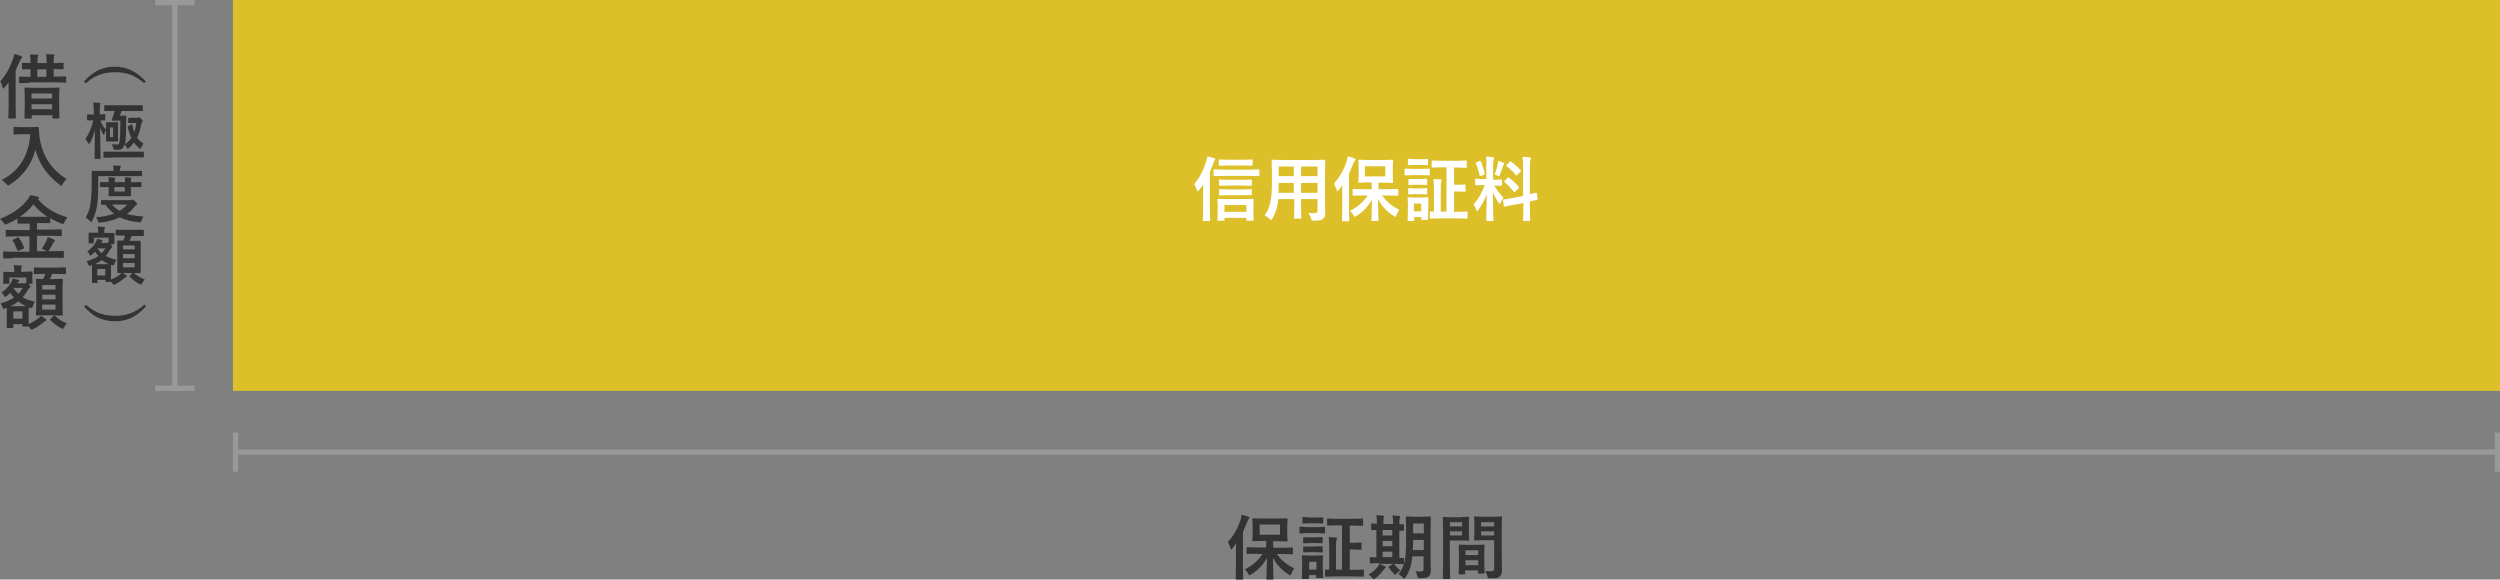
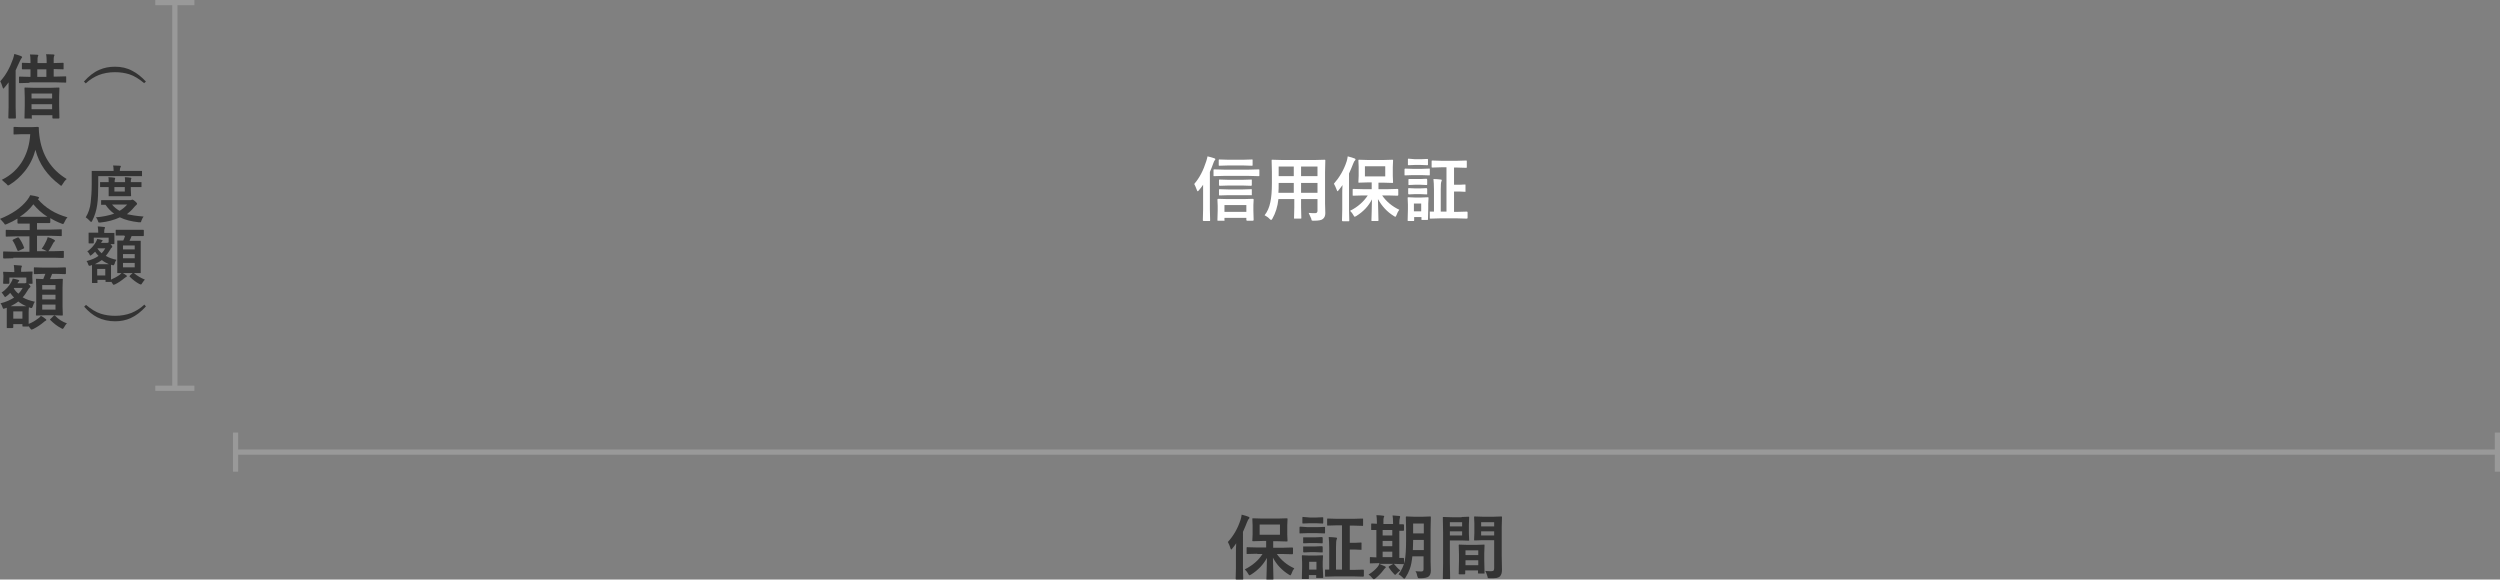
<svg xmlns="http://www.w3.org/2000/svg" version="1.1" id="レイヤー_1" x="0px" y="0px" viewBox="0 0 959.4 222.4" style="enable-background:new 0 0 959.4 222.4;" xml:space="preserve">
  <rect x="0" y="0" width="959.4" height="222.4" fill="#808080" stroke="none" />
  <style type="text/css">
	.st0{fill:#333333;}
	.st1{fill:#999999;}
	.st2{fill:#DDBF2A;}
	.st3{fill:#FFFFFF;}
</style>
  <g>
    <path class="st0" d="M0.1,31.2C2.2,28.9,3.8,26,5,22.6c0.2-0.7,0.4-1.3,0.5-1.9c1.1,0.3,2,0.6,2.5,0.8c0.3,0.1,0.5,0.3,0.5,0.4   c0,0.1-0.1,0.3-0.3,0.5c-0.1,0.1-0.3,0.5-0.6,1.1C7.1,24.5,6.6,25.7,6,27v14.1l0.1,4.1c0,0.2-0.1,0.3-0.3,0.3H3.5   c-0.2,0-0.3-0.1-0.3-0.3l0.1-4.1v-6.2c0-1.4,0-2.5,0-3.3c-0.5,0.7-1,1.3-1.6,2C1.5,33.9,1.4,34,1.3,34c-0.1,0-0.2-0.2-0.3-0.5   C0.7,32.5,0.4,31.7,0.1,31.2z M11.3,31.8l-3.7,0.1c-0.1,0-0.2,0-0.3-0.1c0,0,0-0.1,0-0.2v-1.9c0-0.1,0-0.2,0.1-0.3c0,0,0.1,0,0.3,0   l3.7,0.1h0.3v-2.9c-0.9,0-1.6,0-2.3,0c-0.1,0-0.3,0-0.5,0c-0.1,0-0.1,0-0.2,0c-0.1,0-0.2,0-0.3-0.1c0,0,0-0.1,0-0.3v-1.8   c0-0.1,0-0.2,0.1-0.3c0,0,0.1,0,0.2,0l3,0.1v-0.8c0-1.1-0.1-2-0.2-2.5c1.1,0,2.1,0.1,2.8,0.1c0.3,0,0.4,0.1,0.4,0.3   c0,0.1-0.1,0.3-0.2,0.5c-0.1,0.2-0.1,0.8-0.1,1.6v0.8h3.5v-0.9c0-1.1-0.1-1.9-0.2-2.5c1.1,0,2,0.1,2.8,0.1c0.3,0,0.4,0.1,0.4,0.3   c0,0.1-0.1,0.3-0.2,0.5c-0.1,0.2-0.1,0.8-0.1,1.6v0.9l3.5-0.1c0.1,0,0.2,0,0.3,0.1c0,0,0,0.1,0,0.3v1.8c0,0.2,0,0.3-0.1,0.3   c0,0-0.1,0-0.2,0l-3.5-0.1v2.9h0.8l3.7-0.1c0.1,0,0.2,0,0.3,0.1c0,0,0,0.1,0,0.2v1.9c0,0.1,0,0.2-0.1,0.2s-0.1,0-0.3,0l-3.7-0.1   H11.3z M11.8,45.5H9.7c-0.1,0-0.2,0-0.3-0.1s0-0.1,0-0.2l0.1-4.7v-3l-0.1-3.6c0-0.1,0-0.2,0.1-0.3s0.1,0,0.2,0l3.5,0.1h5.9l3.4-0.1   c0.1,0,0.2,0,0.3,0.1c0,0,0,0.1,0,0.3l-0.1,3.2v3.3l0.1,4.7c0,0.2-0.1,0.3-0.3,0.3h-2.1c-0.2,0-0.3-0.1-0.3-0.3v-1h-7.9v1.1   c0,0.1,0,0.2-0.1,0.3S12,45.5,11.8,45.5z M12.1,35.9v1.9H20v-1.9H12.1z M12.1,41.9H20V40h-7.9V41.9z M14.3,29.5h3.5v-2.9h-3.5V29.5   z" />
    <path class="st0" d="M0.7,69c3.5-1.7,6.3-4.3,8.2-7.7c1.6-2.9,2.5-6.2,2.7-9.8H8.2l-2.7,0.1c-0.2,0-0.3,0-0.3-0.1c0,0,0-0.1,0-0.2   V49c0-0.1,0-0.2,0.1-0.3c0,0,0.1,0,0.3,0l2.7,0.1h3.5l2.7-0.1c0.2,0,0.4,0.1,0.4,0.3c0,0.2,0,0.5,0,0.7c0,0.6,0.1,1.3,0.2,2.3   c0.9,7.4,4.4,13,10.5,16.7c-0.7,0.6-1.2,1.3-1.6,2c-0.2,0.4-0.4,0.6-0.5,0.6c-0.1,0-0.3-0.1-0.6-0.4c-4.8-3.6-7.9-8-9.3-13.4   c-0.8,3-2.1,5.7-4,8.1c-1.7,2.1-3.6,3.9-5.9,5.3c-0.4,0.2-0.6,0.3-0.6,0.3c-0.1,0-0.3-0.2-0.6-0.6C1.8,70.1,1.3,69.5,0.7,69z" />
    <path class="st0" d="M5.1,99.1l-3.5,0.1c-0.2,0-0.3,0-0.3-0.1c0,0-0.1-0.1-0.1-0.2v-2.1c0-0.1,0-0.2,0.1-0.3c0,0,0.1,0,0.3,0   l3.5,0.1h6.2v-5.9H6.1l-3.6,0.1c-0.1,0-0.2,0-0.3-0.1c0,0,0-0.1,0-0.2v-2c0-0.1,0-0.2,0.1-0.3c0,0,0.1,0,0.3,0l3.6,0.1h5.2v-2.5   h-1.1l-3.3,0c-0.2,0-0.3-0.1-0.3-0.3v-1.6c-1.1,0.7-2.5,1.4-4.1,2.1c-0.3,0.1-0.5,0.2-0.6,0.2c-0.1,0-0.3-0.2-0.5-0.6   C0.9,85,0.5,84.4,0,84c4.7-1.9,8.2-4.3,10.5-7.3c0.5-0.7,0.9-1.3,1.1-1.8c1.4,0.2,2.3,0.4,2.9,0.6c0.3,0.1,0.5,0.2,0.5,0.4   c0,0.1-0.1,0.2-0.3,0.4c0,0-0.1,0.1-0.2,0.1c2.9,3.4,6.7,5.7,11.4,7c-0.5,0.5-0.9,1.2-1.2,1.9c-0.2,0.4-0.4,0.7-0.5,0.7   c-0.1,0-0.3-0.1-0.6-0.2c-1.6-0.6-3-1.3-4.3-2.1v1.6c0,0.2-0.1,0.3-0.3,0.3l-3.3,0h-1.5v2.5h5.6l3.6-0.1c0.1,0,0.2,0,0.3,0.1   s0,0.1,0,0.2v2c0,0.2,0,0.3-0.1,0.3l-0.2,0l-3.6-0.1h-5.6v5.9h6.5l3.5-0.1c0.1,0,0.2,0,0.3,0.1s0,0.1,0,0.2v2.1   c0,0.2-0.1,0.3-0.3,0.3l-3.5-0.1H5.1z M7.3,91.3c0.7,1,1.4,2.2,1.9,3.6c0,0.1,0.1,0.2,0.1,0.2c0,0.1-0.1,0.2-0.3,0.3l-1.7,0.8   c-0.2,0.1-0.3,0.1-0.4,0.1c-0.1,0-0.1-0.1-0.2-0.2c-0.6-1.5-1.2-2.8-1.8-3.7c-0.1-0.1-0.1-0.2-0.1-0.2c0-0.1,0.1-0.1,0.3-0.3   l1.5-0.7c0.2-0.1,0.3-0.1,0.3-0.1C7.1,91.1,7.2,91.2,7.3,91.3z M7.6,83.2c0.3,0,1.2,0,2.6,0h5.4c1.4,0,2.3,0,2.6,0   c-2.2-1.4-3.9-3-5.4-4.8C11.4,80.3,9.6,81.9,7.6,83.2z M16,95.5c0.6-0.8,1.2-1.8,1.8-3.1c0.3-0.6,0.4-1.1,0.5-1.4   c0.8,0.2,1.6,0.5,2.3,0.9c0.3,0.2,0.5,0.3,0.5,0.5c0,0.1-0.1,0.3-0.3,0.4c-0.2,0.2-0.4,0.4-0.6,0.9c-0.5,1-1,1.8-1.4,2.4   c-0.2,0.2-0.3,0.4-0.4,0.4c-0.1,0-0.3-0.1-0.6-0.2C16.9,95.8,16.4,95.6,16,95.5z" />
    <path class="st0" d="M12.5,108.6c0,0.1,0,0.2-0.1,0.3c0,0-0.1,0-0.3,0h-1.3l0.3,0.2c0.4,0.4,0.6,0.7,0.6,0.9c0,0.1-0.1,0.2-0.3,0.4   c-0.2,0.1-0.4,0.4-0.7,0.9c-0.7,1.1-1.3,2.1-2,2.8c1.3,0.8,2.9,1.3,4.7,1.7c-0.4,0.5-0.6,1.1-0.8,1.7c-0.2,0.5-0.3,0.7-0.5,0.7   c-0.1,0-0.3,0-0.6-0.1l-0.4-0.2c0,0.4-0.1,0.9-0.1,1.7v1.7c0,1.7,0,2.7,0,3c1.4-0.5,2.6-1.3,3.8-2.2c0.3-0.2,0.6-0.5,0.9-0.9   c0.6,0.3,1.2,0.7,1.8,1.2c0.2,0.1,0.3,0.3,0.3,0.4c0,0.1-0.1,0.2-0.3,0.3c-0.2,0.1-0.4,0.2-0.7,0.5c-1.3,1.1-2.7,2-4.1,2.7   c-0.3,0.1-0.6,0.2-0.6,0.2c-0.1,0-0.3-0.2-0.6-0.6l-0.5-0.7c0,0.1-0.1,0.1-0.3,0.1H8.9c-0.1,0-0.2,0-0.3-0.1c0,0,0-0.1,0-0.2v-0.6   H5.1v1.1c0,0.2,0,0.3-0.1,0.3c0,0-0.1,0.1-0.3,0.1H2.9c-0.2,0-0.3,0-0.3-0.1c0,0,0-0.1,0-0.3l0-3.9v-1.5l0-2   c-0.2,0.1-0.4,0.2-0.6,0.2c-0.3,0.1-0.5,0.2-0.6,0.2c-0.2,0-0.3-0.2-0.4-0.5c-0.2-0.7-0.5-1.2-0.8-1.6c2.1-0.5,3.8-1.3,5.2-2.2   c-0.4-0.4-0.9-1-1.5-1.8c-0.3,0.4-0.8,0.8-1.3,1.2C2.2,113.9,2,114,2,114c-0.1,0-0.2-0.1-0.4-0.4c-0.3-0.5-0.6-1-1-1.3   c1.6-1.1,2.9-2.5,3.7-4c0.3-0.5,0.5-1,0.6-1.4c0.7,0.1,1.4,0.3,2.1,0.5c0.3,0.1,0.4,0.2,0.4,0.3c0,0.1-0.1,0.2-0.2,0.3   c-0.1,0.1-0.3,0.3-0.4,0.5l-0.1,0.2h2.7c0.2,0,0.4,0,0.5-0.1l0.2-0.1v-2H3.6v2.1c0,0.2-0.1,0.3-0.3,0.3H1.5c-0.1,0-0.2,0-0.3-0.1   c0,0,0-0.1,0-0.2l0.1-2.3v-0.6l-0.1-1.1c0-0.1,0-0.2,0.1-0.3s0.1,0,0.2,0l3.2,0.1h0.8v-0.1c0-1-0.1-1.8-0.2-2.6   c0.5,0,1.4,0.1,2.7,0.2c0.3,0,0.4,0.1,0.4,0.3c0,0.1-0.1,0.3-0.2,0.5c-0.1,0.2-0.1,0.7-0.1,1.5v0.1H9l3.2-0.1c0.2,0,0.3,0,0.3,0.1   c0,0,0,0.1,0,0.3l-0.1,1v0.8L12.5,108.6z M4.1,117.5h4.1c1,0,1.7,0,1.9,0c-1.2-0.5-2.2-1.1-3.1-1.8C6.2,116.4,5.2,116.9,4.1,117.5z    M8.6,119.5H5.1v2.8h3.5V119.5z M5.3,110.7c0.5,0.8,1.1,1.5,1.8,2c0.6-0.6,1.1-1.3,1.6-2.2H5.4L5.3,110.7z M16.7,105.1l-3.4,0.1   c-0.1,0-0.2,0-0.3-0.1c0,0,0-0.1,0-0.2v-2c0-0.1,0-0.2,0.1-0.3c0,0,0.1,0,0.2,0l3.4,0.1h4.9l3.4-0.1c0.2,0,0.3,0.1,0.3,0.3v2   c0,0.2-0.1,0.3-0.3,0.3l-3.4-0.1h-1.6c-0.3,0.7-0.5,1.4-0.8,2h1.5l3.1-0.1c0.1,0,0.2,0,0.3,0.1c0,0,0,0.1,0,0.2l-0.1,3.1v7.2   l0.1,3.1c0,0.1,0,0.2,0,0.3c0,0-0.1,0.1-0.3,0.1l-3.1-0.1h-3.5l-3.1,0.1c-0.1,0-0.2,0-0.3-0.1c0,0,0-0.1,0-0.3l0.1-3.1v-7.1   l-0.1-3.2c0-0.1,0-0.2,0.1-0.3s0.1,0,0.3,0l2.4,0.1c0.2-0.4,0.4-1,0.8-2H16.7z M21.3,109.4h-5.1v1.7h5.1V109.4z M16.2,114.9h5.1   v-1.8h-5.1V114.9z M21.3,118.8v-1.9h-5.1v1.9H21.3z M25.7,124.1c-0.4,0.3-0.7,0.8-1.1,1.5c-0.2,0.4-0.4,0.6-0.6,0.6   c-0.1,0-0.3-0.1-0.6-0.3c-1.4-0.7-2.8-1.8-4.1-3.1c-0.1-0.1-0.1-0.2-0.1-0.2c0-0.1,0.1-0.2,0.3-0.3l1.1-1.1   c0.1-0.1,0.2-0.1,0.3-0.1s0.2,0,0.3,0.1C22.5,122.6,24,123.5,25.7,124.1z" />
  </g>
  <g>
    <path class="st0" d="M55.3,31.9c-1.9-1.6-3.8-2.8-5.7-3.4c-1.6-0.5-3.4-0.8-5.5-0.8c-2.3,0-4.4,0.4-6.2,1.1c-1.7,0.7-3.4,1.7-5,3.2   l-0.7-0.7c1.9-2.1,3.8-3.6,5.9-4.5c1.8-0.8,3.8-1.2,6-1.2c2.5,0,4.7,0.5,6.7,1.6c1.8,0.9,3.5,2.3,5.2,4.1L55.3,31.9z" />
-     <path class="st0" d="M32.8,53.4c1.4-2.2,2.4-4.6,3-7.2h0l-2.2,0c-0.2,0-0.2-0.1-0.2-0.3v-1.7c0-0.2,0.1-0.3,0.2-0.3l2.2,0.1H36   v-1.3c0-1.3-0.1-2.4-0.2-3.4c0.8,0,1.6,0.1,2.4,0.2c0.2,0,0.4,0.1,0.4,0.2c0,0.1-0.1,0.3-0.2,0.5c-0.1,0.2-0.1,1-0.1,2.4v1.3   l1.9-0.1c0.1,0,0.2,0,0.2,0c0,0,0,0.1,0,0.2V46c0,0.1,0,0.2,0,0.2s-0.1,0-0.2,0c0,0-0.2,0-0.5,0c-0.4,0-0.8,0-1.2,0   c0.6,1.5,1.3,2.7,2.2,3.6v-0.5l0-2.1c0-0.2,0.1-0.3,0.2-0.3l1.5,0h1.2l1.5,0c0.1,0,0.2,0,0.2,0c0,0,0,0.1,0,0.2l0,2.1v2.8l0,2.1   c0,0.1,0,0.2,0,0.2s-0.1,0-0.2,0l-1.5,0h-1.2l-1.5,0c-0.2,0-0.2-0.1-0.2-0.3l0-2.1v-2.2c-0.3,0.8-0.6,1.4-0.6,1.7   c-0.1,0.3-0.2,0.4-0.3,0.4s-0.2-0.1-0.3-0.4c-0.5-0.9-0.9-1.8-1.1-2.7l0.2,12.1c0,0.1,0,0.2,0,0.2s-0.1,0-0.2,0h-1.9   c-0.1,0-0.2,0-0.2,0s0-0.1,0-0.2c0,0,0-0.6,0-1.7c0.1-3.4,0.1-6.4,0.1-9.2c-0.4,1.7-1,3.4-1.9,5c-0.1,0.3-0.2,0.4-0.3,0.4   c-0.1,0-0.2-0.1-0.3-0.4C33.4,54.5,33.2,53.9,32.8,53.4z M43.2,60.5l-3.3,0c-0.1,0-0.2,0-0.2-0.1c0,0,0-0.1,0-0.2v-1.8   c0-0.1,0-0.2,0-0.2s0.1,0,0.2,0l3.3,0h8.5l3.3,0c0.1,0,0.2,0,0.2,0c0,0,0,0.1,0,0.2v1.8c0,0.1,0,0.2-0.1,0.2c0,0-0.1,0-0.2,0   l-3.3,0H43.2z M43.5,42.6l-3.3,0c-0.1,0-0.2,0-0.2,0s0-0.1,0-0.2v-1.8c0-0.1,0-0.2,0-0.2s0.1,0,0.2,0l3.3,0h7.8l3.3,0   c0.1,0,0.2,0,0.2,0s0,0.1,0,0.2v1.8c0,0.1,0,0.2,0,0.2s-0.1,0-0.2,0l-3.3,0h-4.7c-0.1,0.5-0.3,1.1-0.6,1.8h1l1.2,0   c0.2,0,0.3,0.1,0.3,0.3c0,0.7-0.1,1.6-0.1,2.8c0,3.7-0.1,6.2-0.4,7.8c1-0.7,1.8-1.5,2.4-2.4c-0.6-1.3-1.1-2.7-1.4-4.2   c0-0.1,0-0.1,0-0.1c0-0.1,0.1-0.2,0.3-0.3l1.1-0.5c0.1-0.1,0.2-0.1,0.3-0.1c0.1,0,0.1,0.1,0.1,0.2c0.2,1,0.4,2,0.7,2.8   c0.4-1,0.6-2.1,0.8-3.5h-1.1l-1.8,0c-0.1,0-0.2,0-0.2,0s0-0.1,0-0.2v-1.6c0-0.1,0-0.2,0-0.2s0.1,0,0.2,0l1.8,0h1.4   c0.2,0,0.3,0,0.4-0.1s0.2-0.1,0.3-0.1c0.2,0,0.5,0.2,0.9,0.6c0.4,0.4,0.5,0.7,0.5,0.9c0,0.1-0.1,0.3-0.2,0.4   c-0.1,0.1-0.2,0.4-0.3,0.7c-0.3,2-0.9,3.7-1.6,5.3c0.6,0.8,1.5,1.6,2.5,2.2c-0.3,0.4-0.6,0.9-0.9,1.5c-0.1,0.3-0.3,0.5-0.4,0.5   c-0.1,0-0.3-0.1-0.5-0.3c-0.7-0.6-1.3-1.3-1.9-2.1c-0.5,0.7-1.1,1.4-1.9,2.1c-0.2,0.2-0.4,0.3-0.5,0.3c-0.1,0-0.2-0.2-0.4-0.5   c-0.2-0.5-0.5-0.8-0.8-1.2c-0.3,1.4-1.2,2.1-2.5,2.1c-0.5,0-1,0-1.2,0s-0.4-0.1-0.5-0.2c0-0.1-0.1-0.3-0.2-0.6   c-0.1-0.5-0.3-1-0.5-1.4c0.6,0.1,1.3,0.2,2.1,0.2c0.3,0,0.5-0.1,0.7-0.4c0.1-0.2,0.2-0.5,0.2-1c0.2-1.4,0.3-4,0.3-7.8h-1.8l-1.2,0   c-0.2,0-0.3-0.1-0.3-0.2c0,0,0-0.1,0-0.2c0.2-0.4,0.3-0.7,0.4-1c0.3-0.9,0.5-1.7,0.7-2.4H43.5z M43.4,52.6v-3.7h-1.2v3.7H43.4z" />
    <path class="st0" d="M37.7,67.6v3.5c0,3-0.1,5.5-0.4,7.5c-0.3,2.1-0.9,4.2-1.9,6.1c-0.2,0.3-0.3,0.5-0.4,0.5   c-0.1,0-0.2-0.1-0.5-0.4c-0.6-0.6-1.1-1.1-1.6-1.4c1-1.6,1.7-3.6,1.9-5.7c0.2-1.8,0.4-4.2,0.4-7l0-4.9c0-0.1,0-0.2,0-0.2   c0,0,0.1,0,0.2,0l3.2,0h5v-0.2c0-0.9-0.1-1.5-0.2-1.9c0.9,0,1.7,0.1,2.6,0.1c0.3,0,0.4,0.1,0.4,0.2c0,0.1-0.1,0.3-0.2,0.5   c-0.1,0.2-0.2,0.5-0.2,1v0.3h5.1l3.2,0c0.1,0,0.2,0,0.2,0c0,0,0,0.1,0,0.2v1.6c0,0.1,0,0.2,0,0.2c0,0-0.1,0-0.2,0l-3.2,0H37.7z    M55.1,83.1c-0.3,0.4-0.6,0.9-0.8,1.5c-0.1,0.3-0.2,0.5-0.2,0.6s-0.2,0.1-0.4,0.1s-0.3,0-0.4,0C50.5,85,48,84.4,46,83.4   c-2.1,1-4.6,1.7-7.5,2c-0.1,0-0.3,0-0.4,0c-0.2,0-0.3,0-0.3-0.1c-0.1-0.1-0.1-0.2-0.2-0.5c-0.2-0.6-0.5-1.1-0.8-1.4   c2.6-0.2,5-0.7,7-1.4c-1.3-0.9-2.4-2.1-3.3-3.4l-1.5,0c-0.1,0-0.2,0-0.2,0c0,0,0-0.1,0-0.2v-1.4c0-0.1,0-0.2,0.1-0.2   c0,0,0.1,0,0.2,0l3.2,0h7.6c0.2,0,0.4,0,0.6-0.1c0.1,0,0.2-0.1,0.3-0.1c0.2,0,0.5,0.2,1,0.6c0.6,0.5,0.8,0.8,0.8,1   c0,0.1-0.1,0.3-0.3,0.5c-0.2,0.1-0.5,0.4-0.9,0.9c-0.8,1-1.7,1.8-2.7,2.6C50.1,82.5,52.4,82.9,55.1,83.1z M54.1,69.9   c0.1,0,0.2,0,0.2,0s0,0.1,0,0.2v1.5c0,0.1,0,0.2,0,0.2s-0.1,0-0.2,0l-3.3,0h-0.6v0.9l0.1,2.4c0,0.1,0,0.2-0.1,0.2c0,0-0.1,0-0.2,0   l-2.5,0h-3.1l-2.5,0c-0.1,0-0.2,0-0.2,0s0-0.1,0-0.2l0-2.4v-0.9h-0.3l-2.8,0c-0.1,0-0.2,0-0.2,0s0-0.1,0-0.2v-1.5   c0-0.1,0-0.2,0-0.2s0.1,0,0.2,0l2.8,0h0.3c0-0.9,0-1.5-0.1-1.9c0.9,0,1.6,0.1,2.3,0.2c0.2,0,0.3,0.1,0.3,0.2c0,0.1,0,0.2-0.1,0.4   c-0.1,0.2-0.1,0.5-0.1,1.1h4c0-0.7,0-1.3-0.1-1.9c0.9,0,1.6,0.1,2.2,0.2c0.2,0,0.3,0.1,0.3,0.2c0,0.1,0,0.1,0,0.2   c0,0.1-0.1,0.2-0.1,0.2c-0.1,0.1-0.1,0.5-0.1,1.1h0.6L54.1,69.9z M48.8,78.5h-5.8c0.8,1,1.8,1.8,2.9,2.4   C47.1,80.2,48,79.4,48.8,78.5z M47.9,73.5v-1.7h-4v1.7H47.9z" />
    <path class="st0" d="M43.9,93.5c0,0.1,0,0.2-0.1,0.2c0,0-0.1,0-0.2,0h-1.2l0.2,0.2c0.3,0.3,0.5,0.6,0.5,0.8c0,0.1-0.1,0.2-0.2,0.3   c-0.2,0.1-0.4,0.4-0.6,0.8c-0.6,1-1.2,1.8-1.7,2.4c1.2,0.7,2.6,1.2,4.1,1.5c-0.3,0.4-0.6,0.9-0.7,1.5c-0.2,0.4-0.3,0.6-0.5,0.6   c-0.1,0-0.2,0-0.5-0.1l-0.4-0.1c0,0.3,0,0.8,0,1.5v1.5c0,1.5,0,2.4,0,2.7c1.2-0.5,2.3-1.1,3.4-1.9c0.2-0.2,0.5-0.5,0.8-0.8   c0.5,0.3,1.1,0.6,1.6,1c0.2,0.1,0.3,0.2,0.3,0.4c0,0.1-0.1,0.2-0.3,0.3c-0.1,0.1-0.4,0.2-0.6,0.4c-1.2,1-2.4,1.8-3.6,2.4   c-0.3,0.1-0.5,0.2-0.6,0.2c-0.1,0-0.3-0.2-0.5-0.6l-0.4-0.6c0,0.1-0.1,0.1-0.3,0.1h-1.7c-0.1,0-0.2,0-0.2-0.1c0,0,0-0.1,0-0.2v-0.5   h-3.1v1c0,0.1,0,0.2,0,0.2c0,0-0.1,0-0.2,0h-1.7c-0.1,0-0.2,0-0.2-0.1c0,0,0-0.1,0-0.2l0-3.5v-1.4l0-1.7c-0.2,0.1-0.4,0.2-0.5,0.2   c-0.2,0.1-0.4,0.1-0.5,0.1c-0.1,0-0.3-0.1-0.4-0.4c-0.2-0.6-0.4-1.1-0.7-1.4c1.9-0.5,3.4-1.1,4.6-2c-0.4-0.4-0.8-0.9-1.3-1.6   c-0.3,0.3-0.7,0.7-1.2,1.1c-0.3,0.2-0.5,0.4-0.6,0.4c-0.1,0-0.2-0.1-0.3-0.4c-0.2-0.5-0.5-0.9-0.9-1.2c1.4-1,2.5-2.2,3.3-3.6   c0.3-0.5,0.4-0.9,0.5-1.2c0.6,0.1,1.2,0.2,1.8,0.4c0.2,0.1,0.3,0.1,0.3,0.2c0,0.1-0.1,0.2-0.2,0.3c-0.1,0.1-0.2,0.2-0.3,0.4   l-0.1,0.2H41c0.2,0,0.3,0,0.5-0.1l0.2-0.1v-1.8h-5.7v1.9c0,0.2-0.1,0.3-0.2,0.3h-1.6c-0.1,0-0.2,0-0.2-0.1c0,0,0-0.1,0-0.2l0-2.1   v-0.5l0-1c0-0.1,0-0.2,0-0.2s0.1,0,0.2,0l2.8,0h0.7v-0.1c0-0.9-0.1-1.6-0.2-2.3c0.5,0,1.3,0.1,2.4,0.2c0.3,0,0.4,0.1,0.4,0.3   c0,0.1-0.1,0.3-0.2,0.5c-0.1,0.2-0.1,0.7-0.1,1.4v0.1h0.8l2.8,0c0.1,0,0.2,0,0.3,0c0,0,0,0.1,0,0.2l0,0.9v0.7L43.9,93.5z    M36.4,101.4h3.7c0.9,0,1.5,0,1.7,0c-1.1-0.5-2-1-2.7-1.6C38.2,100.4,37.4,100.9,36.4,101.4z M40.4,103.2h-3.1v2.5h3.1V103.2z    M37.4,95.4c0.5,0.7,1,1.3,1.6,1.8c0.5-0.5,1-1.2,1.4-1.9h-2.9L37.4,95.4z M47.6,90.4l-3,0c-0.1,0-0.2,0-0.2,0c0,0,0-0.1,0-0.2   v-1.8c0-0.1,0-0.2,0.1-0.2c0,0,0.1,0,0.2,0l3,0h4.3l3,0c0.2,0,0.2,0.1,0.2,0.3v1.8c0,0.2-0.1,0.3-0.2,0.3l-3,0h-1.5   c-0.2,0.6-0.5,1.2-0.8,1.8H51l2.8,0c0.1,0,0.2,0,0.2,0c0,0,0,0.1,0,0.2l0,2.8v6.4l0,2.8c0,0.1,0,0.2,0,0.2s-0.1,0-0.2,0l-2.8,0   h-3.1l-2.7,0c-0.1,0-0.2,0-0.2-0.1c0,0,0-0.1,0-0.2l0-2.8v-6.3l0-2.9c0-0.1,0-0.2,0-0.2s0.1,0,0.2,0l2.1,0c0.2-0.3,0.4-0.9,0.7-1.8   H47.6z M51.7,94.2h-4.5v1.5h4.5V94.2z M47.2,99.1h4.5v-1.6h-4.5V99.1z M51.7,102.6v-1.7h-4.5v1.7H51.7z M55.6,107.3   c-0.3,0.3-0.6,0.7-1,1.3c-0.2,0.4-0.4,0.6-0.5,0.6c-0.1,0-0.3-0.1-0.6-0.2c-1.3-0.7-2.5-1.6-3.7-2.8c-0.1-0.1-0.1-0.1-0.1-0.2   c0,0,0.1-0.1,0.2-0.3l1-0.9c0.1-0.1,0.2-0.1,0.2-0.1s0.2,0,0.3,0.1C52.7,105.9,54.1,106.7,55.6,107.3z" />
    <path class="st0" d="M56,117.6c-1.9,2.1-3.9,3.6-5.9,4.5c-1.8,0.8-3.8,1.2-5.9,1.2c-2.5,0-4.7-0.5-6.8-1.5   c-1.8-0.9-3.5-2.3-5.1-4.1l0.7-0.7c1.9,1.6,3.8,2.8,5.7,3.4c1.6,0.5,3.4,0.8,5.5,0.8c2.3,0,4.4-0.4,6.2-1.1c1.7-0.7,3.4-1.7,5-3.2   L56,117.6z" />
  </g>
  <polygon class="st1" points="74.6,2 74.6,0 68.1,0 66.1,0 59.6,0 59.6,2 66.1,2 66.1,148 59.6,148 59.6,150 66.1,150 68.1,150   74.6,150 74.6,148 68.1,148 68.1,2 " />
-   <rect x="89.4" class="st2" width="870" height="150" />
  <g>
    <path class="st3" d="M458.3,70.6c2-2.3,3.5-5.2,4.6-8.7c0.2-0.7,0.4-1.3,0.5-1.9c1,0.2,1.8,0.5,2.5,0.7c0.3,0.1,0.5,0.2,0.5,0.4   c0,0.1-0.1,0.3-0.3,0.5c-0.1,0.1-0.3,0.5-0.5,1.1c-0.4,1.1-0.8,2.2-1.3,3.3v14.4l0.1,4.1c0,0.1,0,0.2-0.1,0.3c0,0-0.1,0-0.2,0h-2.2   c-0.2,0-0.3-0.1-0.3-0.3l0.1-4.1v-9.5c-0.4,0.6-0.9,1.3-1.6,2.1c-0.2,0.2-0.3,0.4-0.5,0.4c-0.1,0-0.2-0.2-0.3-0.5   C458.9,71.9,458.6,71.1,458.3,70.6z M469.6,67.5l-3.7,0.1c-0.1,0-0.2,0-0.2-0.1c0,0,0-0.1,0-0.3v-1.9c0-0.1,0-0.2,0.1-0.3   c0,0,0.1,0,0.2,0l3.7,0.1h9.6l3.7-0.1c0.1,0,0.2,0,0.3,0.1c0,0,0,0.1,0,0.3v1.9c0,0.1,0,0.2-0.1,0.3c0,0-0.1,0-0.3,0l-3.7-0.1   H469.6z M469.6,84.7h-2.2c-0.1,0-0.2,0-0.2-0.1c0,0,0-0.1,0-0.2l0.1-3.6V79l-0.1-2.4c0-0.2,0.1-0.3,0.3-0.3l3.5,0.1h6.4l3.4-0.1   c0.2,0,0.3,0.1,0.3,0.3l-0.1,2.1v2.1l0.1,3.6c0,0.2-0.1,0.3-0.3,0.3h-2.2c-0.2,0-0.3-0.1-0.3-0.3v-0.8h-8.4v0.9   c0,0.1,0,0.2-0.1,0.3S469.8,84.7,469.6,84.7z M477.1,63.5h-5.8l-3.3,0.1c-0.1,0-0.2,0-0.3-0.1c0,0,0-0.1,0-0.2v-1.8   c0-0.1,0-0.2,0.1-0.3c0,0,0.1,0,0.2,0l3.3,0.1h5.8l3.3-0.1c0.2,0,0.3,0,0.3,0.1c0,0,0,0.1,0,0.2v1.8c0,0.1,0,0.2-0.1,0.3   c0,0-0.1,0-0.3,0L477.1,63.5z M476.9,71.2h-5.5l-3.3,0.1c-0.2,0-0.3-0.1-0.3-0.3v-1.8c0-0.1,0-0.2,0.1-0.3c0,0,0.1,0,0.2,0l3.3,0.1   h5.5l3.3-0.1c0.1,0,0.2,0,0.2,0.1c0,0,0,0.1,0,0.2v1.8c0,0.2-0.1,0.3-0.3,0.3L476.9,71.2z M476.9,74.9h-5.5l-3.3,0.1   c-0.1,0-0.2,0-0.3-0.1c0,0,0-0.1,0-0.2v-1.8c0-0.1,0-0.2,0.1-0.3c0,0,0.1,0,0.2,0l3.3,0.1h5.5l3.3-0.1c0.1,0,0.2,0,0.2,0.1   c0,0,0,0.1,0,0.2v1.8c0,0.1,0,0.2,0,0.2c0,0-0.1,0-0.2,0L476.9,74.9z M469.9,78.7v2.6h8.4v-2.6H469.9z" />
    <path class="st3" d="M502.2,81.7c1,0.1,1.8,0.1,2.5,0.1c0.6,0,0.9-0.3,0.9-0.9v-4.5h-6.3v3.2l0.1,4c0,0.1,0,0.2-0.1,0.3   c0,0-0.1,0-0.2,0h-2.3c-0.1,0-0.2,0-0.2-0.1c0,0,0-0.1,0-0.2l0.1-4v-3.2h-6.1c-0.3,2.9-1.1,5.4-2.3,7.5c-0.2,0.4-0.4,0.5-0.5,0.5   c-0.1,0-0.3-0.1-0.6-0.4c-0.5-0.6-1.2-1-1.9-1.4c1.1-1.4,1.8-3,2.2-5c0.4-1.8,0.6-4.2,0.6-7.2V66l-0.1-4.4c0-0.2,0-0.3,0.1-0.3   c0,0,0.1,0,0.3,0l3.6,0.1h12.6l3.7-0.1c0.1,0,0.2,0,0.3,0.1c0,0,0,0.1,0,0.3l-0.1,4.4v12l0.1,3.7c0,1-0.3,1.7-0.9,2.2   c-0.5,0.5-1.7,0.7-3.5,0.7c-0.4,0-0.7,0-0.8-0.1c-0.1-0.1-0.1-0.3-0.2-0.7C502.8,83,502.5,82.3,502.2,81.7z M490.6,74h5.9v-3.8   h-5.8v0.3C490.7,71.7,490.7,72.9,490.6,74z M490.7,67.6h5.8v-3.7h-5.8V67.6z M505.6,63.9h-6.3v3.7h6.3V63.9z M499.3,74h6.3v-3.8   h-6.3V74z" />
    <path class="st3" d="M511.9,70.5c2.1-2.4,3.8-5.2,4.9-8.6c0.2-0.6,0.3-1.2,0.4-1.9c1.2,0.3,2.1,0.6,2.6,0.8   c0.3,0.1,0.4,0.3,0.4,0.4s-0.1,0.3-0.3,0.5c-0.2,0.1-0.3,0.5-0.6,1.1c-0.5,1.4-1.1,2.6-1.6,3.8v13.9l0.1,4.1c0,0.1,0,0.2-0.1,0.3   c0,0-0.1,0-0.2,0h-2.2c-0.2,0-0.3-0.1-0.3-0.3l0.1-4.1v-6.1c0-0.7,0-1.9,0.1-3.4c-0.3,0.5-0.8,1.1-1.5,2c-0.2,0.2-0.3,0.4-0.4,0.4   c-0.1,0-0.2-0.2-0.3-0.5C512.6,71.9,512.3,71.2,511.9,70.5z M523,75l-3.7,0.1c-0.1,0-0.2,0-0.2-0.1c0,0,0-0.1,0-0.2v-2   c0-0.1,0-0.2,0.1-0.3c0,0,0.1,0,0.2,0l3.7,0.1h3.3V70h-1.5l-3.4,0.1c-0.1,0-0.2,0-0.2-0.1c0,0,0-0.1,0-0.2l0.1-2.4V64l-0.1-2.4   c0-0.1,0-0.2,0.1-0.3c0,0,0.1,0,0.2,0l3.4,0.1h5.9l3.4-0.1c0.1,0,0.2,0,0.3,0.1c0,0,0,0.1,0,0.3l-0.1,2.4v3.4l0.1,2.4   c0,0.1,0,0.2-0.1,0.3c0,0-0.1,0-0.2,0l-3.4-0.1H529v2.5h3.6l3.7-0.1c0.2,0,0.3,0.1,0.3,0.3v2c0,0.2-0.1,0.3-0.3,0.3l-3.7-0.1h-2.2   c1.6,2.3,3.8,4.2,6.6,5.5c-0.4,0.5-0.8,1.2-1.1,2.1c-0.2,0.4-0.3,0.6-0.4,0.6s-0.3-0.1-0.6-0.3c-2.6-1.6-4.6-3.8-6.1-6.5l0.2,8.1   c0,0.1,0,0.2-0.1,0.3c0,0-0.1,0-0.2,0h-2.2c-0.1,0-0.2,0-0.2-0.1c0,0,0-0.1,0-0.2s0-1.2,0.1-3.3c0-1.8,0.1-3.4,0.1-4.7   c-1.3,2.6-3.3,4.7-6,6.4c-0.4,0.2-0.6,0.3-0.6,0.3c-0.1,0-0.3-0.2-0.5-0.6c-0.3-0.6-0.7-1.1-1.3-1.7c3-1.5,5.2-3.5,6.8-5.9H523z    M531.6,67.7v-3.9h-7.8v3.9H531.6z" />
    <path class="st3" d="M542.2,64.8h3.4l2.9-0.1c0.1,0,0.2,0,0.2,0.1c0,0,0,0.1,0,0.2V67c0,0.1,0,0.2-0.1,0.3c0,0-0.1,0-0.2,0   l-2.9-0.1h-3.4l-2.9,0.1c-0.1,0-0.2,0-0.2-0.1c0,0,0-0.1,0-0.3v-1.9c0-0.2,0.1-0.3,0.3-0.3L542.2,64.8z M548,84.1   c0,0.1,0,0.2-0.1,0.3c0,0-0.1,0-0.2,0h-1.9c-0.1,0-0.2,0-0.3-0.1s0-0.1,0-0.3v-0.7h-2.8v1.2c0,0.1,0,0.2-0.1,0.3c0,0-0.1,0-0.2,0   h-1.9c-0.2,0-0.3,0-0.3-0.1c0,0,0-0.1,0-0.3l0.1-4.1v-1.8l-0.1-2.5c0-0.1,0-0.2,0.1-0.3c0,0,0.1,0,0.3,0l2.4,0.1h2.4l2.5-0.1   c0.1,0,0.2,0,0.3,0.1c0,0,0,0.1,0,0.3l-0.1,2.1v1.9L548,84.1z M543,61.1h2.3l2.4-0.1c0.1,0,0.2,0,0.3,0.1c0,0,0,0.1,0,0.2v1.8   c0,0.1,0,0.2-0.1,0.3c0,0-0.1,0-0.3,0l-2.4-0.1H543l-2.4,0.1c-0.1,0-0.2,0-0.3-0.1c0,0,0-0.1,0-0.3v-1.8c0-0.1,0-0.2,0.1-0.3   c0,0,0.1,0,0.2,0L543,61.1z M543,68.7h2.1l2.2-0.1c0.2,0,0.2,0,0.3,0.1c0,0,0.1,0.1,0.1,0.3v1.7c0,0.1,0,0.2-0.1,0.3   c0,0-0.1,0-0.3,0l-2.2-0.1H543l-2.3,0.1c-0.1,0-0.2,0-0.2-0.1s0-0.1,0-0.2v-1.7c0-0.1,0-0.2,0.1-0.3c0,0,0.1,0,0.2,0L543,68.7z    M543,72.3h2.1l2.2-0.1c0.2,0,0.2,0,0.3,0.1c0,0,0.1,0.1,0.1,0.3v1.8c0,0.1,0,0.2-0.1,0.2c0,0-0.1,0-0.3,0l-2.2-0.1H543l-2.3,0.1   c-0.2,0-0.3-0.1-0.3-0.3v-1.8c0-0.1,0-0.2,0.1-0.3c0,0,0.1,0,0.2,0L543,72.3z M545.4,78.1h-2.8v3h2.8V78.1z M553.1,64.2l-3.4,0.1   c-0.1,0-0.2,0-0.3-0.1c0,0,0-0.1,0-0.2v-2.1c0-0.1,0-0.2,0.1-0.3c0,0,0.1,0,0.2,0l3.4,0.1h6.1l3.4-0.1c0.1,0,0.2,0,0.3,0.1   c0,0,0,0.1,0,0.3v2.1c0,0.1,0,0.2-0.1,0.3c0,0-0.1,0-0.2,0l-3.4-0.1h-1.2v6.6h2.1l2.1-0.1c0.1,0,0.2,0,0.2,0.1s0,0.1,0,0.2v2.2   c0,0.1,0,0.2,0,0.3c0,0-0.1,0-0.2,0l-2.1-0.1h-2.1v7.8h1.4l3.5-0.1c0.2,0,0.3,0.1,0.3,0.3v2.1c0,0.2-0.1,0.3-0.3,0.3l-3.5-0.1h-7   l-3.5,0.1c-0.1,0-0.2,0-0.2-0.1c0,0,0-0.1,0-0.2v-2.1c0-0.1,0-0.2,0-0.3s0.1,0,0.2,0c0,0,0.2,0,0.4,0c0.3,0,0.6,0,1,0v-8.4   c0-1.8-0.1-3.1-0.2-4.1c1,0,1.9,0.1,2.8,0.2c0.3,0,0.4,0.1,0.4,0.3c0,0.1-0.1,0.3-0.2,0.6c-0.1,0.2-0.2,1.2-0.2,3v8.4h2.2v-17   H553.1z" />
-     <path class="st3" d="M570.3,60.1c1,0,1.9,0.1,2.7,0.2c0.3,0,0.4,0.1,0.4,0.3c0,0.1-0.1,0.3-0.2,0.6c-0.1,0.2-0.2,1.2-0.2,2.7v5.1   h0.2l2.9-0.1c0.1,0,0.2,0,0.3,0.1s0,0.1,0,0.3V71c0,0.2-0.1,0.3-0.3,0.3l-2.7-0.1c1,1.7,2.2,3.2,3.6,4.7c-0.4,0.5-0.7,1.1-1.1,1.8   c-0.2,0.3-0.3,0.5-0.4,0.5s-0.2-0.1-0.4-0.4c-0.9-1.3-1.6-2.6-2.2-3.9l0.2,10.6c0,0.1,0,0.2-0.1,0.3c0,0-0.1,0-0.2,0h-2.2   c-0.1,0-0.2,0-0.2-0.1c0,0,0-0.1,0-0.3c0-0.1,0-0.6,0-1.6c0.1-3.1,0.1-5.9,0.1-8.3c-0.8,2.3-1.9,4.3-3.2,6.1   c-0.2,0.3-0.4,0.4-0.5,0.4c-0.1,0-0.2-0.2-0.3-0.5c-0.3-0.9-0.6-1.5-1-2c1.9-2.2,3.3-4.7,4.3-7.5h-0.5l-2.9,0.1   c-0.2,0-0.3-0.1-0.3-0.3v-1.9c0-0.1,0-0.2,0.1-0.3c0,0,0.1,0,0.2,0l2.9,0.1h1.1v-5C570.5,62.4,570.4,61.1,570.3,60.1z M568.4,62.2   c0.6,1.5,1.1,3,1.4,4.5c0,0.1,0,0.1,0,0.1c0,0.1-0.1,0.2-0.4,0.3l-1.1,0.4c-0.2,0.1-0.3,0.1-0.3,0.1c-0.1,0-0.1-0.1-0.2-0.3   c-0.3-1.5-0.7-3-1.4-4.5c0-0.1-0.1-0.2-0.1-0.2c0-0.1,0.1-0.2,0.3-0.3l1.1-0.5c0.1-0.1,0.2-0.1,0.3-0.1   C568.3,61.9,568.3,62,568.4,62.2z M573.6,67c0.5-1.3,0.9-2.7,1.2-4.1c0.1-0.4,0.1-0.8,0.2-1.2c1.1,0.4,1.7,0.6,2,0.8   c0.2,0.1,0.3,0.2,0.3,0.3c0,0.1-0.1,0.2-0.2,0.3c-0.1,0.1-0.2,0.3-0.3,0.6c-0.3,1-0.7,2.1-1.2,3.4c-0.2,0.4-0.3,0.6-0.4,0.6   c-0.1,0-0.3-0.1-0.5-0.3C574.3,67.3,574,67.1,573.6,67z M580.4,76l4.1-0.8V64.3c0-1.7-0.1-3.1-0.2-4.1c1,0,2,0.1,2.8,0.2   c0.3,0,0.4,0.1,0.4,0.3c0,0.1-0.1,0.3-0.2,0.5c-0.1,0.3-0.2,1.3-0.2,3v10.3c0.7-0.1,1.2-0.3,1.8-0.4c0.1,0,0.2-0.1,0.4-0.1   c0.1,0,0.2,0,0.2,0c0.1,0,0.1,0,0.1,0c0.1,0,0.1,0.1,0.2,0.3l0.3,2.1c0,0.1,0,0.1,0,0.1c0,0.1-0.1,0.2-0.3,0.2   c-0.1,0-0.3,0.1-0.8,0.2c-0.6,0.1-1.3,0.2-1.9,0.4v2.5l0.1,4.7c0,0.1,0,0.2-0.1,0.3c0,0-0.1,0-0.2,0h-2.2c-0.1,0-0.2,0-0.2-0.1   c0,0,0-0.1,0-0.2l0.1-4.6v-2l-3.7,0.7c-1,0.2-1.9,0.4-2.6,0.5c-0.2,0-0.4,0.1-0.6,0.1c-0.1,0-0.2,0-0.2,0.1c-0.1,0-0.1,0-0.2,0   c-0.1,0-0.2-0.1-0.2-0.2l-0.3-2.1c0-0.1,0-0.1,0-0.2c0-0.1,0.1-0.1,0.3-0.2c0,0,0.2,0,0.5-0.1C578.3,76.3,579.3,76.2,580.4,76z    M579.1,68.2c1.4,1,2.6,2.1,3.7,3.5c0.1,0.1,0.1,0.2,0.1,0.3c0,0.1-0.1,0.2-0.2,0.3l-1.3,1.3c-0.1,0.1-0.3,0.2-0.3,0.2   c-0.1,0-0.1-0.1-0.2-0.2c-1.1-1.5-2.3-2.7-3.5-3.7c-0.1-0.1-0.2-0.2-0.2-0.2c0-0.1,0.1-0.1,0.2-0.3l1.2-1.2   c0.1-0.1,0.2-0.2,0.2-0.2C578.9,68.1,579,68.1,579.1,68.2z M579.8,62c1.6,1.1,2.8,2.2,3.8,3.4c0.1,0.1,0.1,0.2,0.1,0.2   s-0.1,0.2-0.2,0.3l-1.3,1.3c-0.2,0.2-0.3,0.2-0.3,0.2s-0.1-0.1-0.2-0.2c-1.1-1.4-2.3-2.5-3.6-3.5c-0.1-0.1-0.1-0.1-0.1-0.2   c0-0.1,0.1-0.2,0.2-0.3l1.2-1.1c0.2-0.1,0.3-0.2,0.3-0.2C579.7,61.9,579.8,61.9,579.8,62z" />
  </g>
  <g>
    <path class="st0" d="M471.2,208c2.2-2.4,3.8-5.2,4.9-8.6c0.2-0.6,0.3-1.2,0.4-1.9c1.2,0.3,2.1,0.6,2.6,0.8c0.3,0.1,0.4,0.3,0.4,0.4   s-0.1,0.3-0.3,0.5c-0.2,0.1-0.3,0.5-0.6,1.1c-0.5,1.4-1.1,2.6-1.6,3.8V218l0.1,4.1c0,0.1,0,0.2-0.1,0.3c0,0-0.1,0-0.2,0h-2.3   c-0.2,0-0.3-0.1-0.3-0.3l0.1-4.1v-6.1c0-0.7,0-1.9,0.1-3.4c-0.3,0.5-0.8,1.1-1.5,2c-0.2,0.2-0.3,0.4-0.4,0.4   c-0.1,0-0.2-0.2-0.3-0.5C471.9,209.4,471.6,208.7,471.2,208z M482.5,212.5l-3.8,0.1c-0.1,0-0.2,0-0.3-0.1s0-0.1,0-0.2v-2   c0-0.1,0-0.2,0.1-0.3s0.1,0,0.2,0l3.8,0.1h3.4v-2.5h-1.5l-3.5,0.1c-0.1,0-0.2,0-0.3-0.1s0-0.1,0-0.2l0.1-2.4v-3.4l-0.1-2.4   c0-0.1,0-0.2,0.1-0.3s0.1,0,0.2,0l3.5,0.1h6l3.4-0.1c0.1,0,0.2,0,0.3,0.1c0,0,0,0.1,0,0.3l-0.1,2.4v3.4l0.1,2.4   c0,0.1,0,0.2-0.1,0.3c0,0-0.1,0-0.2,0l-3.4-0.1h-1.8v2.5h3.6l3.7-0.1c0.2,0,0.3,0.1,0.3,0.3v2c0,0.2-0.1,0.3-0.3,0.3l-3.7-0.1H490   c1.6,2.3,3.8,4.2,6.7,5.5c-0.4,0.5-0.8,1.2-1.1,2.1c-0.2,0.4-0.3,0.6-0.4,0.6s-0.3-0.1-0.6-0.3c-2.6-1.6-4.7-3.8-6.1-6.5l0.2,8.1   c0,0.1,0,0.2-0.1,0.3c0,0-0.1,0-0.2,0h-2.2c-0.1,0-0.2,0-0.2-0.1c0,0,0-0.1,0-0.2s0-1.2,0.1-3.3c0-1.8,0.1-3.4,0.1-4.7   c-1.4,2.6-3.4,4.7-6.1,6.4c-0.4,0.2-0.6,0.3-0.6,0.3c-0.1,0-0.3-0.2-0.5-0.6c-0.3-0.6-0.7-1.1-1.3-1.7c3-1.5,5.3-3.5,6.8-5.9H482.5   z M491.2,205.2v-3.9h-7.8v3.9H491.2z" />
    <path class="st0" d="M501.9,202.3h3.5l2.9-0.1c0.1,0,0.2,0,0.2,0.1s0,0.1,0,0.2v1.9c0,0.1,0,0.2-0.1,0.3c0,0-0.1,0-0.2,0l-2.9-0.1   h-3.5l-2.9,0.1c-0.1,0-0.2,0-0.2-0.1c0,0,0-0.1,0-0.3v-1.9c0-0.2,0.1-0.3,0.3-0.3L501.9,202.3z M507.8,221.5c0,0.1,0,0.2-0.1,0.3   c0,0-0.1,0-0.3,0h-2c-0.1,0-0.2,0-0.3-0.1s0-0.1,0-0.3v-0.7h-2.8v1.2c0,0.1,0,0.2-0.1,0.3c0,0-0.1,0-0.3,0h-2c-0.2,0-0.3,0-0.3-0.1   c0,0,0-0.1,0-0.3l0.1-4.1v-1.8l-0.1-2.5c0-0.1,0-0.2,0.1-0.3c0,0,0.1,0,0.3,0l2.5,0.1h2.4l2.5-0.1c0.1,0,0.2,0,0.3,0.1s0,0.1,0,0.3   l-0.1,2.1v1.9L507.8,221.5z M502.7,198.6h2.4l2.4-0.1c0.1,0,0.2,0,0.3,0.1c0,0,0,0.1,0,0.2v1.8c0,0.1,0,0.2-0.1,0.3s-0.1,0-0.3,0   l-2.4-0.1h-2.4l-2.5,0.1c-0.1,0-0.2,0-0.3-0.1c0,0,0-0.1,0-0.3v-1.8c0-0.1,0-0.2,0.1-0.3s0.1,0,0.3,0L502.7,198.6z M502.7,206.2   h2.2l2.3-0.1c0.2,0,0.2,0,0.3,0.1c0,0,0.1,0.1,0.1,0.3v1.7c0,0.1,0,0.2-0.1,0.3c0,0-0.1,0-0.3,0l-2.3-0.1h-2.2l-2.3,0.1   c-0.1,0-0.2,0-0.3-0.1s0-0.1,0-0.2v-1.7c0-0.1,0-0.2,0.1-0.3s0.1,0,0.2,0L502.7,206.2z M502.7,209.7h2.2l2.3-0.1   c0.2,0,0.2,0,0.3,0.1c0,0,0.1,0.1,0.1,0.3v1.8c0,0.1,0,0.2-0.1,0.2c0,0-0.1,0-0.3,0l-2.3-0.1h-2.2l-2.3,0.1c-0.2,0-0.3-0.1-0.3-0.3   V210c0-0.1,0-0.2,0.1-0.3s0.1,0,0.2,0L502.7,209.7z M505.2,215.6h-2.8v3h2.8V215.6z M513,201.6l-3.4,0.1c-0.1,0-0.2,0-0.3-0.1   c0,0,0-0.1,0-0.2v-2.1c0-0.1,0-0.2,0.1-0.3c0,0,0.1,0,0.3,0l3.4,0.1h6.2l3.5-0.1c0.1,0,0.2,0,0.3,0.1c0,0,0,0.1,0,0.3v2.1   c0,0.1,0,0.2-0.1,0.3s-0.1,0-0.3,0l-3.5-0.1H518v6.6h2.1l2.1-0.1c0.1,0,0.2,0,0.3,0.1s0,0.1,0,0.2v2.2c0,0.1,0,0.2,0,0.3   c0,0-0.1,0-0.2,0l-2.1-0.1H518v7.8h1.5l3.6-0.1c0.2,0,0.3,0.1,0.3,0.3v2.1c0,0.2-0.1,0.3-0.3,0.3l-3.6-0.1h-7.1l-3.6,0.1   c-0.1,0-0.2,0-0.3-0.1s0-0.1,0-0.2v-2.1c0-0.1,0-0.2,0-0.3c0,0,0.1,0,0.2,0c0,0,0.2,0,0.4,0c0.3,0,0.6,0,1,0v-8.4   c0-1.8-0.1-3.1-0.2-4.1c1,0,1.9,0.1,2.8,0.2c0.3,0,0.4,0.1,0.4,0.3c0,0.1-0.1,0.3-0.2,0.6c-0.1,0.2-0.2,1.2-0.2,3v8.4h2.3v-17H513z   " />
    <path class="st0" d="M530.9,218.8c-0.9,1.2-1.9,2.2-3.1,3.2c-0.3,0.2-0.5,0.3-0.6,0.3c-0.1,0-0.3-0.2-0.6-0.5   c-0.5-0.6-0.9-1-1.4-1.3c1.6-1,2.7-2,3.5-3c0.3-0.4,0.5-0.7,0.6-1.1c0.9,0.4,1.6,0.7,2.1,0.9c0.3,0.1,0.4,0.3,0.4,0.4   s-0.1,0.3-0.3,0.4C531.4,218.1,531.2,218.4,530.9,218.8z M529.3,216.1l-3.4,0.1c-0.1,0-0.2,0-0.2-0.1s0-0.1,0-0.2v-1.8   c0-0.1,0-0.2,0.1-0.3s0.1,0,0.2,0l2.2,0.1v-10.5c-0.5,0-0.9,0-1.3,0c-0.3,0-0.4,0-0.4,0c-0.2,0-0.3,0-0.3-0.1c0,0,0-0.1,0-0.2v-1.9   c0-0.1,0-0.2,0.1-0.3c0,0,0.1,0,0.3,0l1.8,0.1v-0.5c0-1.3-0.1-2.2-0.2-2.8c1,0,1.9,0.1,2.6,0.2c0.3,0,0.4,0.1,0.4,0.3   c0,0.1-0.1,0.3-0.2,0.5c-0.1,0.2-0.1,0.8-0.1,1.9v0.5h3.7v-0.5c0-1.3-0.1-2.2-0.2-2.8c1.5,0.1,2.3,0.2,2.5,0.2   c0.3,0,0.4,0.1,0.4,0.3c0,0.1,0,0.2-0.1,0.5c-0.1,0.3-0.2,0.9-0.2,1.9v0.5c0.4,0,0.7,0,1.1,0c0.2,0,0.4,0,0.4,0   c0.2,0,0.3,0.1,0.3,0.3v1.9c0,0.2-0.1,0.3-0.3,0.3l-1.5,0v10.4c0.4,0,0.8,0,1.1,0c0.2,0,0.4,0,0.4,0c0.2,0,0.3,0.1,0.3,0.3v1.8   c0,0.2-0.1,0.3-0.3,0.3l-3.3-0.1H529.3z M530.6,205.5h3.7v-2.1h-3.7V205.5z M530.6,209.6h3.7v-2h-3.7V209.6z M530.6,213.8h3.7v-2.1   h-3.7V213.8z M535.1,216.6c0.8,1,1.6,1.8,2.3,2.3c-0.6,0.4-1.1,0.9-1.5,1.3c-0.2,0.3-0.4,0.4-0.5,0.4s-0.2-0.1-0.4-0.3   c-0.9-0.9-1.5-1.7-2-2.5c-0.1-0.1-0.1-0.2-0.1-0.2c0-0.1,0.1-0.2,0.2-0.3l1.4-0.8c0.2-0.1,0.3-0.2,0.3-0.2   C534.9,216.4,535,216.4,535.1,216.6z M543.2,219.2c0.8,0.1,1.6,0.1,2.3,0.1c0.6,0,0.8-0.3,0.8-0.9v-4.9H542c-0.2,1.9-0.5,3.6-1,4.9   c-0.4,1.1-0.9,2.1-1.6,3.2c-0.2,0.3-0.4,0.5-0.5,0.5c-0.1,0-0.3-0.1-0.5-0.4c-0.6-0.6-1.1-1-1.7-1.3c1.2-1.6,2-3.3,2.4-5.2   c0.3-1.7,0.5-4.2,0.5-7.7v-4.5l-0.1-4.5c0-0.1,0-0.2,0.1-0.3c0,0,0.1,0,0.3,0l2.8,0.1h3.3l2.8-0.1c0.1,0,0.2,0,0.3,0.1   c0,0,0,0.1,0,0.3l-0.1,4.5v12.2l0.1,3.7c0,1-0.3,1.8-0.8,2.2c-0.6,0.5-1.7,0.7-3.3,0.7c-0.5,0-0.7,0-0.8-0.1   c-0.1-0.1-0.1-0.3-0.3-0.7C543.8,220.4,543.6,219.8,543.2,219.2z M542.2,211.1h4.2v-3.9h-4.1v0.5   C542.3,208.9,542.2,210.1,542.2,211.1z M546.4,200.9h-4.1v3.8h4.1V200.9z" />
    <path class="st0" d="M560.9,198.4l2.7-0.1c0.1,0,0.2,0,0.2,0.1c0,0,0,0.1,0,0.3l-0.1,2.6v3.3l0.1,2.6c0,0.2,0,0.3-0.1,0.3   c0,0-0.1,0-0.2,0l-2.7-0.1h-4.4v8.7l0.1,5.8c0,0.1,0,0.2-0.1,0.3s-0.1,0-0.2,0h-2.3c-0.1,0-0.2,0-0.2,0c0,0,0-0.1,0-0.2l0.1-5.8   v-11.7l-0.1-5.8c0-0.2,0-0.3,0.1-0.3c0,0,0.1,0,0.3,0l3.2,0.1H560.9z M561.1,200.4h-4.7v1.6h4.7V200.4z M561.1,205.5v-1.6h-4.7v1.6   H561.1z M562,220.4h-1.9c-0.1,0-0.2,0-0.3-0.1s0-0.1,0-0.3l0.1-4.9v-2.4l-0.1-3.4c0-0.1,0-0.2,0.1-0.3s0.1,0,0.2,0l2.9,0.1h3.6   l2.9-0.1c0.1,0,0.2,0,0.2,0.1s0,0.1,0,0.3l-0.1,2.9v2.7l0.1,4.8c0,0.1,0,0.2,0,0.3c0,0-0.1,0-0.2,0h-2c-0.1,0-0.2,0-0.3-0.1   s0-0.1,0-0.3v-0.8h-4.9v1.1c0,0.1,0,0.2-0.1,0.3C562.3,220.3,562.2,220.4,562,220.4z M562.4,211.2v1.8h4.9v-1.8H562.4z    M562.4,216.9h4.9V215h-4.9V216.9z M570,219.1c0.7,0.1,1.5,0.1,2.3,0.1c0.5,0,0.8-0.1,0.9-0.3c0.1-0.1,0.2-0.4,0.2-0.8v-10.8H569   l-3,0.1c-0.1,0-0.2,0-0.3-0.1c0,0,0-0.1,0-0.3l0.1-2.4v-3.7l-0.1-2.4c0-0.2,0-0.3,0.1-0.3c0,0,0.1,0,0.3,0l3,0.1h4l3-0.1   c0.1,0,0.2,0,0.3,0.1c0,0,0,0.1,0,0.3l-0.1,3.6v11.1l0.1,5.4c0,1.2-0.3,2-0.8,2.5c-0.3,0.3-0.8,0.5-1.3,0.6   c-0.6,0.1-1.4,0.1-2.5,0.1c-0.4,0-0.7,0-0.8-0.1c-0.1-0.1-0.1-0.3-0.2-0.7C570.5,220.3,570.3,219.6,570,219.1z M573.4,200.4h-5v1.6   h5V200.4z M568.4,205.5h5v-1.6h-5V205.5z" />
  </g>
  <polygon class="st1" points="957.4,166 957.4,172.5 91.4,172.5 91.4,166 89.4,166 89.4,172.5 89.4,174.5 89.4,181 91.4,181   91.4,174.5 957.4,174.5 957.4,181 959.4,181 959.4,174.5 959.4,172.5 959.4,166 " />
</svg>